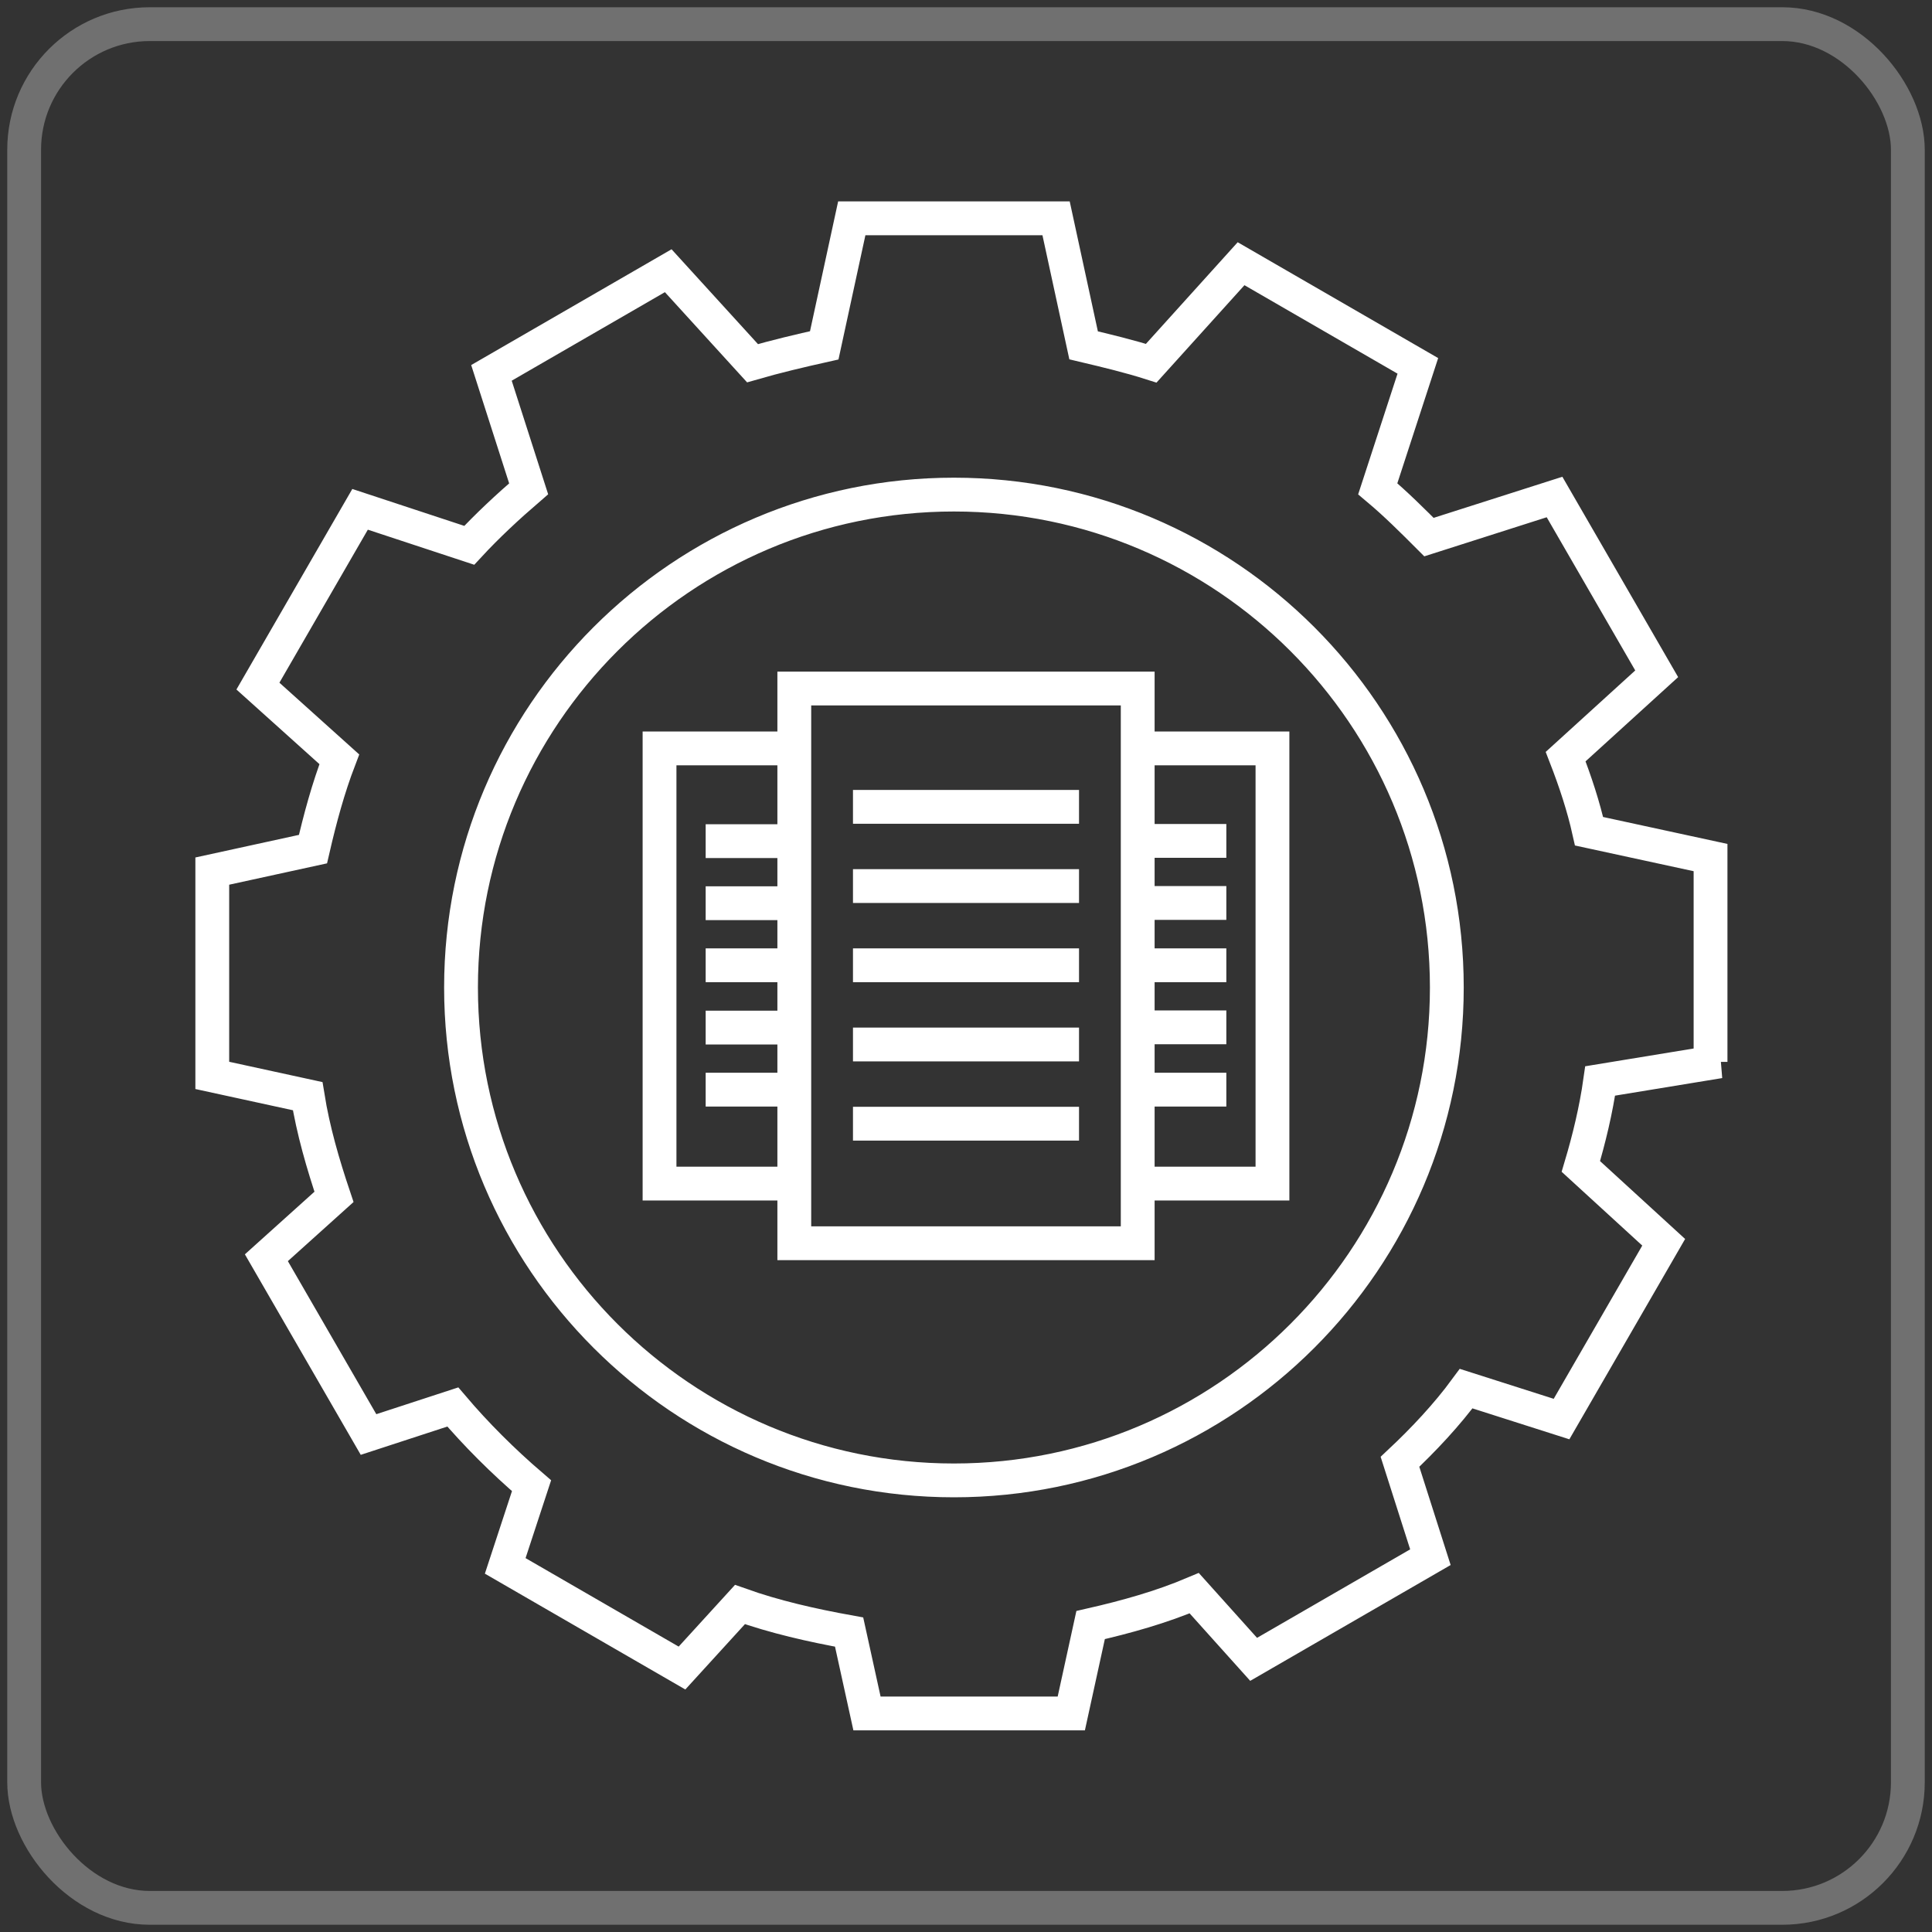
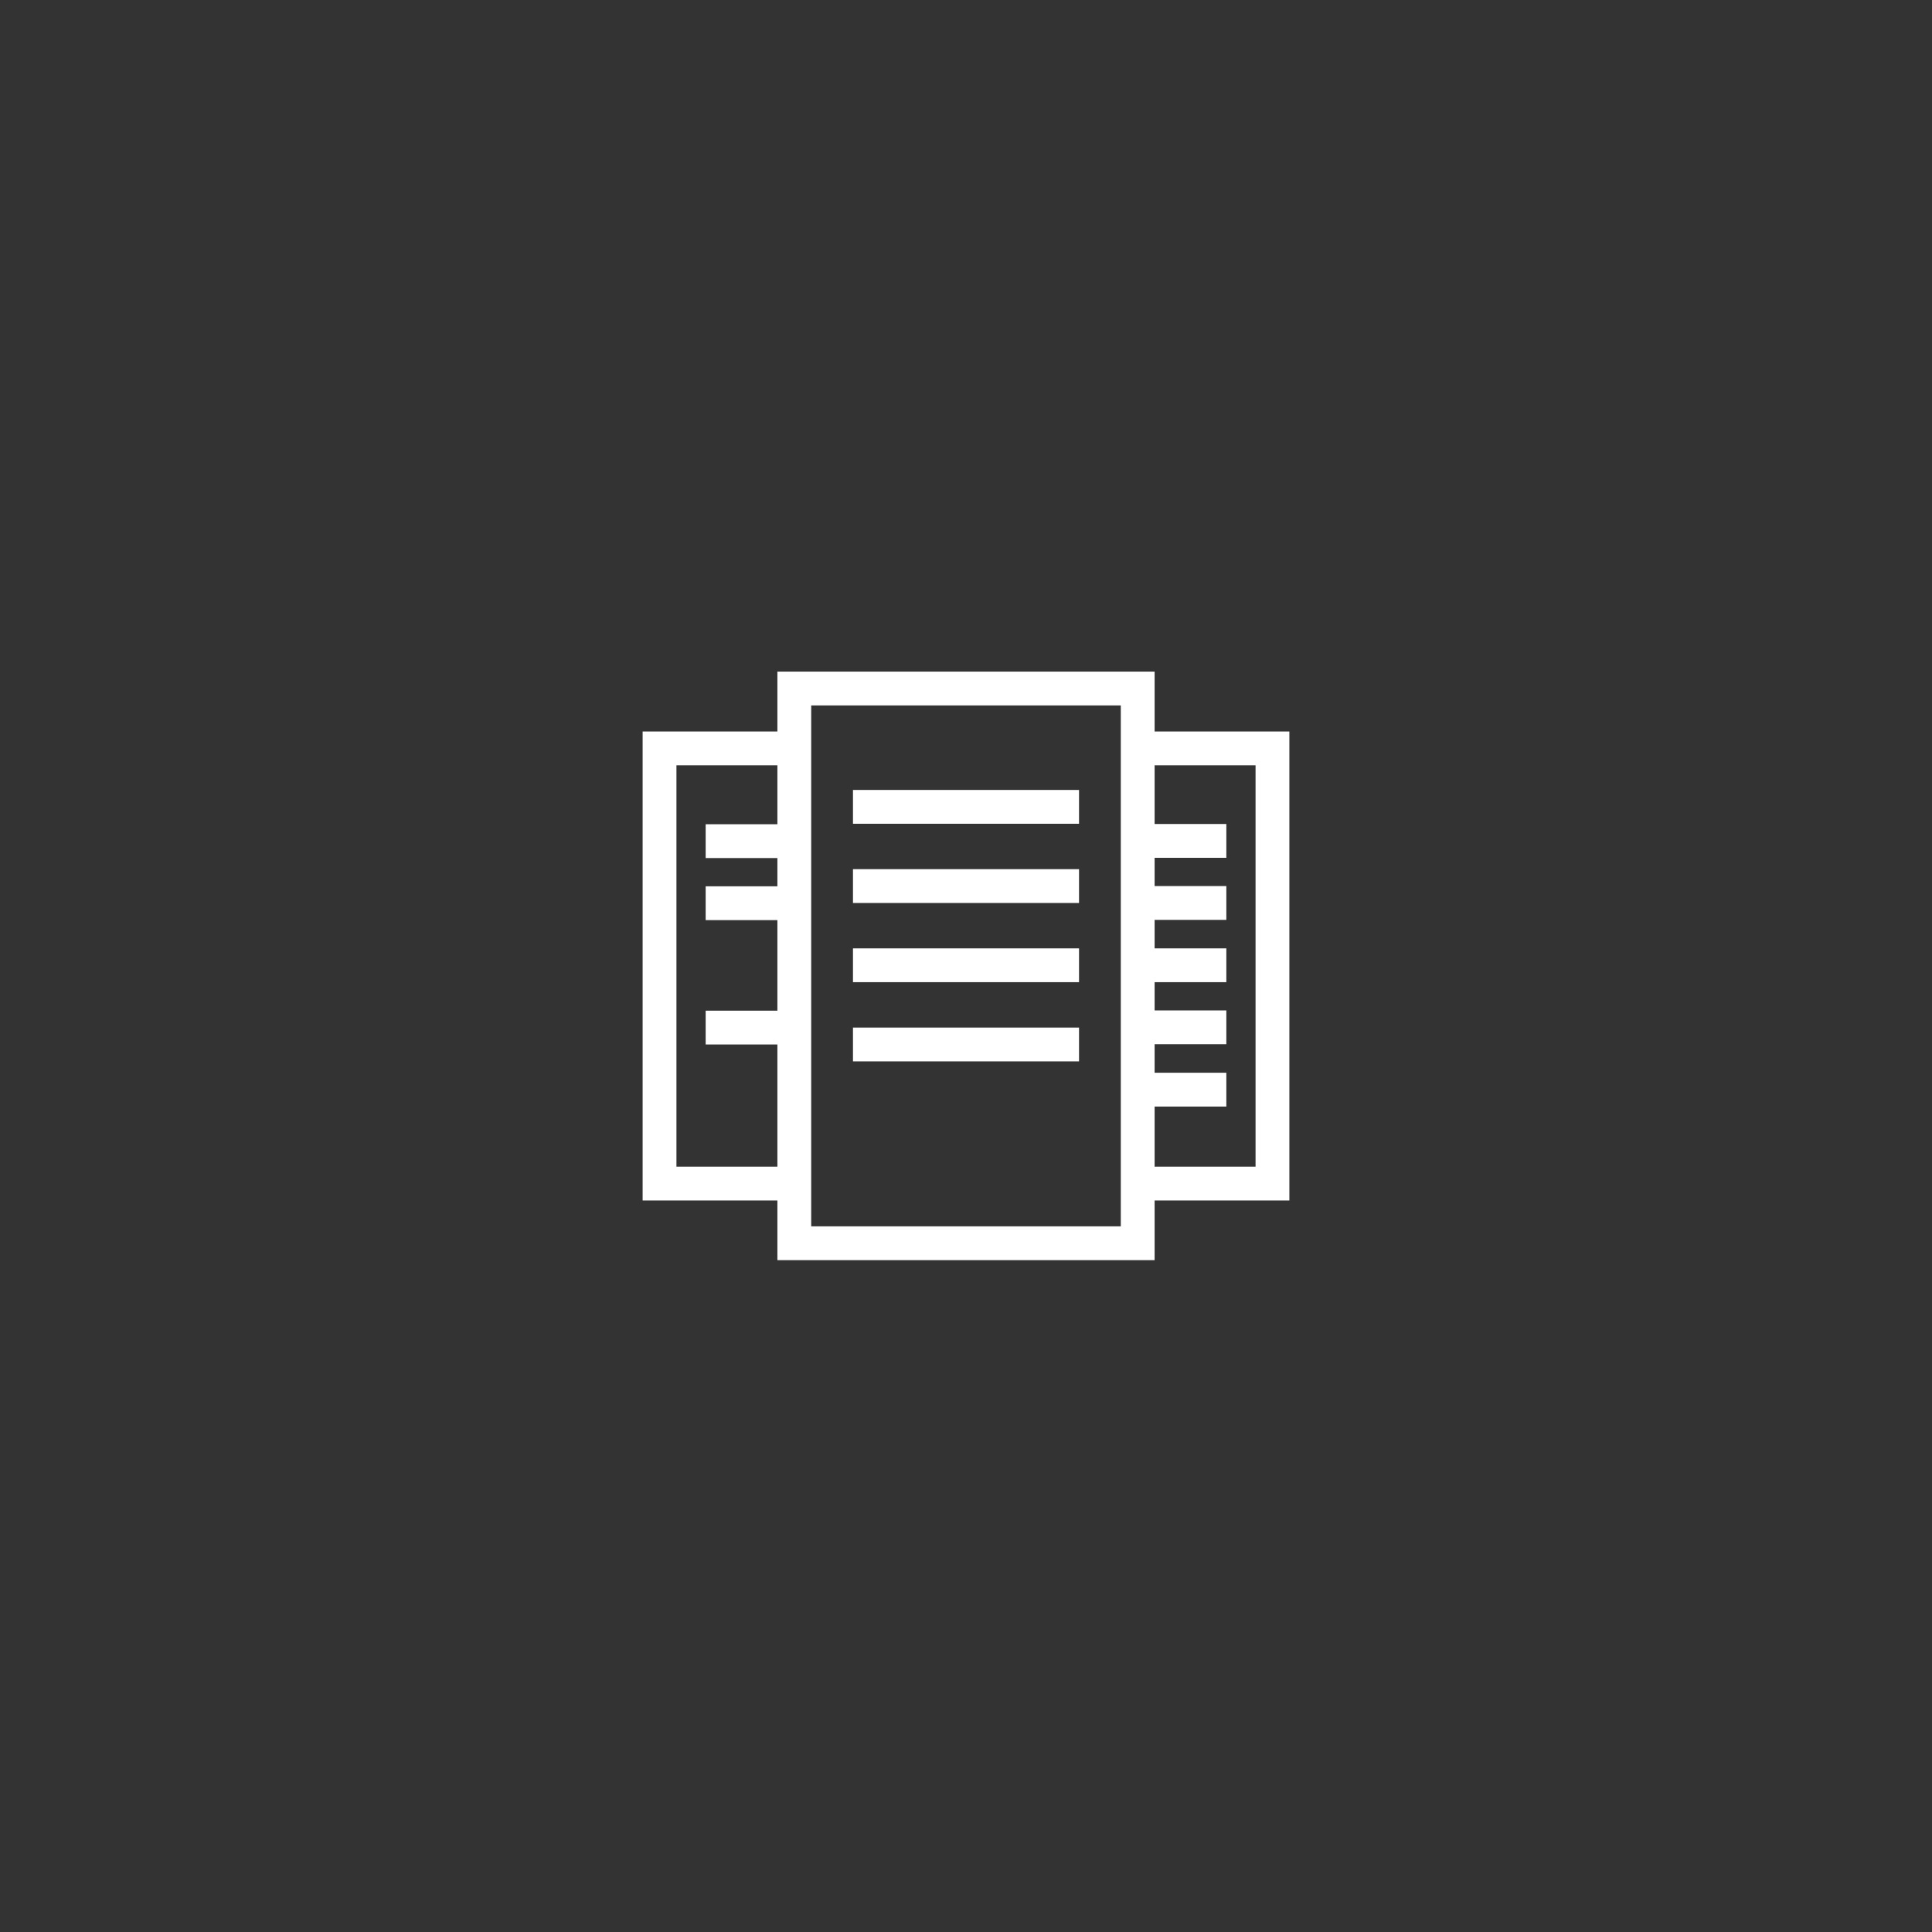
<svg xmlns="http://www.w3.org/2000/svg" id="_圖層_1" data-name="圖層 1" viewBox="0 0 80 80">
  <rect x="0" y="0" width="80" height="80" fill="#333333" stroke="none" />
  <g id="icon-0199-">
-     <path d="M70.83,43.97v-8.46l-5.03-1.09c-.23-1.03-.57-2.06-.97-3.09l3.77-3.43-4.23-7.32-5.2,1.66c-.69-.69-1.37-1.37-2.12-2l1.66-5.09-7.32-4.23-3.72,4.12c-.91-.29-1.83-.51-2.8-.74l-1.14-5.26h-8.46l-1.14,5.26c-1.03.23-2,.46-2.97.74l-3.49-3.83-7.32,4.23,1.54,4.8c-.86.74-1.72,1.54-2.46,2.34l-4.52-1.49-4.23,7.32,3.37,3.03c-.46,1.2-.8,2.46-1.09,3.72l-4.17.91v8.46l3.95.86c.23,1.43.63,2.8,1.09,4.17l-2.8,2.52,4.23,7.32,3.49-1.14c.97,1.14,2.06,2.23,3.26,3.26l-1.09,3.32,7.32,4.23,2.4-2.63c1.43.51,2.97.86,4.52,1.14l.74,3.37h8.46l.8-3.66c1.49-.34,2.92-.74,4.29-1.32l2.46,2.74,7.32-4.23-1.26-3.95c.97-.91,1.94-1.94,2.74-3.03l3.95,1.26,4.23-7.32-3.43-3.14c.34-1.14.63-2.34.8-3.54l4.94-.81h-.37ZM59.91,40.89c0,11.26-9.15,20.41-20.41,20.41s-20.41-9.15-20.41-20.41,9.15-20.41,20.41-20.41,20.41,9.15,20.41,20.41Z" style="fill: none; stroke: #fff; stroke-width: 1.4px;" />
-   </g>
-   <rect x="1" y="1" width="78" height="78" rx="5.2" ry="5.2" style="fill: none; opacity: .3; stroke: #fff; stroke-width: 1.4px;" />
+     </g>
  <g>
    <rect x="32.89" y="28.51" width="14.22" height="22.97" style="fill: none; stroke: #fff; stroke-width: 1.4px;" />
    <line x1="35.32" y1="33.41" x2="44.68" y2="33.41" style="fill: none; stroke: #fff; stroke-width: 1.4px;" />
    <line x1="35.32" y1="36.69" x2="44.68" y2="36.69" style="fill: none; stroke: #fff; stroke-width: 1.4px;" />
    <line x1="35.32" y1="39.97" x2="44.68" y2="39.97" style="fill: none; stroke: #fff; stroke-width: 1.4px;" />
    <line x1="35.32" y1="43.25" x2="44.68" y2="43.25" style="fill: none; stroke: #fff; stroke-width: 1.4px;" />
-     <line x1="35.32" y1="46.53" x2="44.68" y2="46.53" style="fill: none; stroke: #fff; stroke-width: 1.4px;" />
    <polyline points="32.89 49.01 27.31 49.01 27.31 30.99 32.89 30.99" style="fill: none; stroke: #fff; stroke-width: 1.4px;" />
    <line x1="29.22" y1="34.83" x2="32.89" y2="34.83" style="fill: none; stroke: #fff; stroke-width: 1.4px;" />
    <line x1="29.22" y1="37.4" x2="32.89" y2="37.4" style="fill: none; stroke: #fff; stroke-width: 1.4px;" />
-     <line x1="29.22" y1="39.97" x2="32.89" y2="39.97" style="fill: none; stroke: #fff; stroke-width: 1.4px;" />
    <line x1="29.22" y1="42.55" x2="32.89" y2="42.55" style="fill: none; stroke: #fff; stroke-width: 1.4px;" />
-     <line x1="29.22" y1="45.12" x2="32.89" y2="45.12" style="fill: none; stroke: #fff; stroke-width: 1.4px;" />
    <polyline points="47.11 30.99 52.69 30.99 52.69 49.01 47.11 49.01" style="fill: none; stroke: #fff; stroke-width: 1.4px;" />
    <line x1="50.78" y1="45.12" x2="47.11" y2="45.12" style="fill: none; stroke: #fff; stroke-width: 1.4px;" />
    <line x1="50.78" y1="42.54" x2="47.11" y2="42.54" style="fill: none; stroke: #fff; stroke-width: 1.4px;" />
    <line x1="50.78" y1="39.97" x2="47.11" y2="39.97" style="fill: none; stroke: #fff; stroke-width: 1.4px;" />
    <line x1="50.78" y1="37.39" x2="47.11" y2="37.39" style="fill: none; stroke: #fff; stroke-width: 1.4px;" />
    <line x1="50.78" y1="34.82" x2="47.11" y2="34.82" style="fill: none; stroke: #fff; stroke-width: 1.4px;" />
  </g>
</svg>